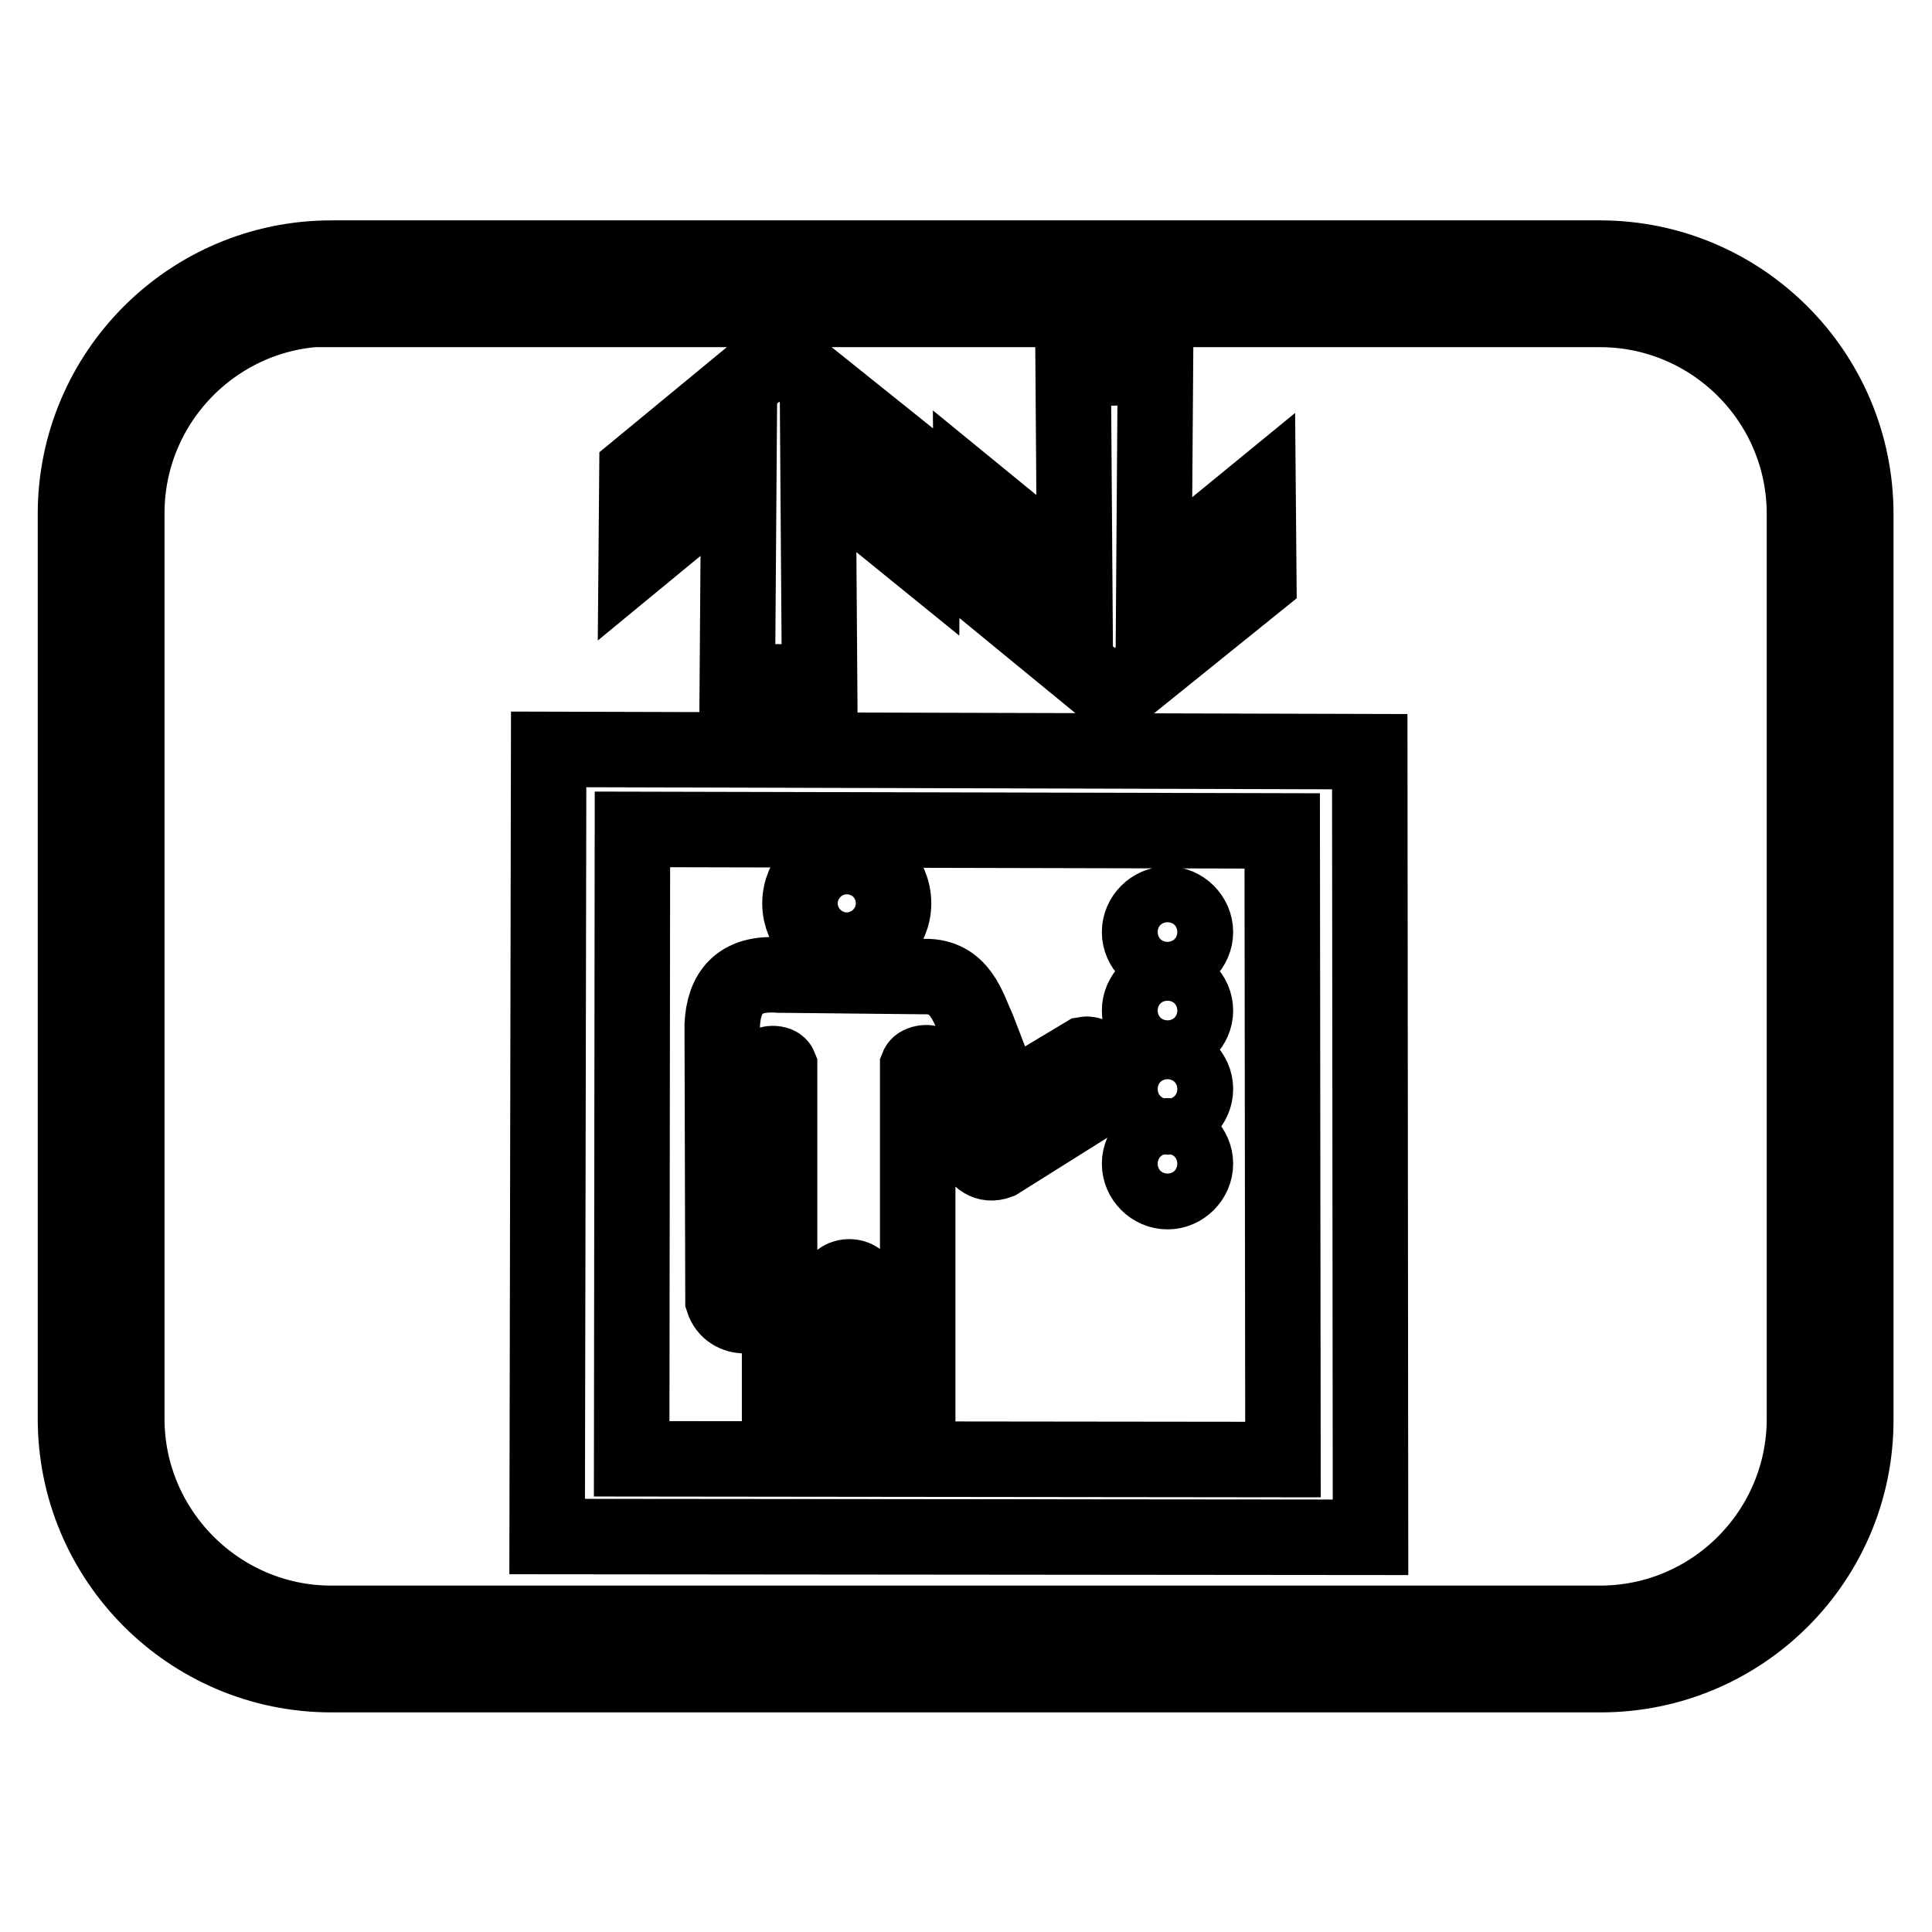
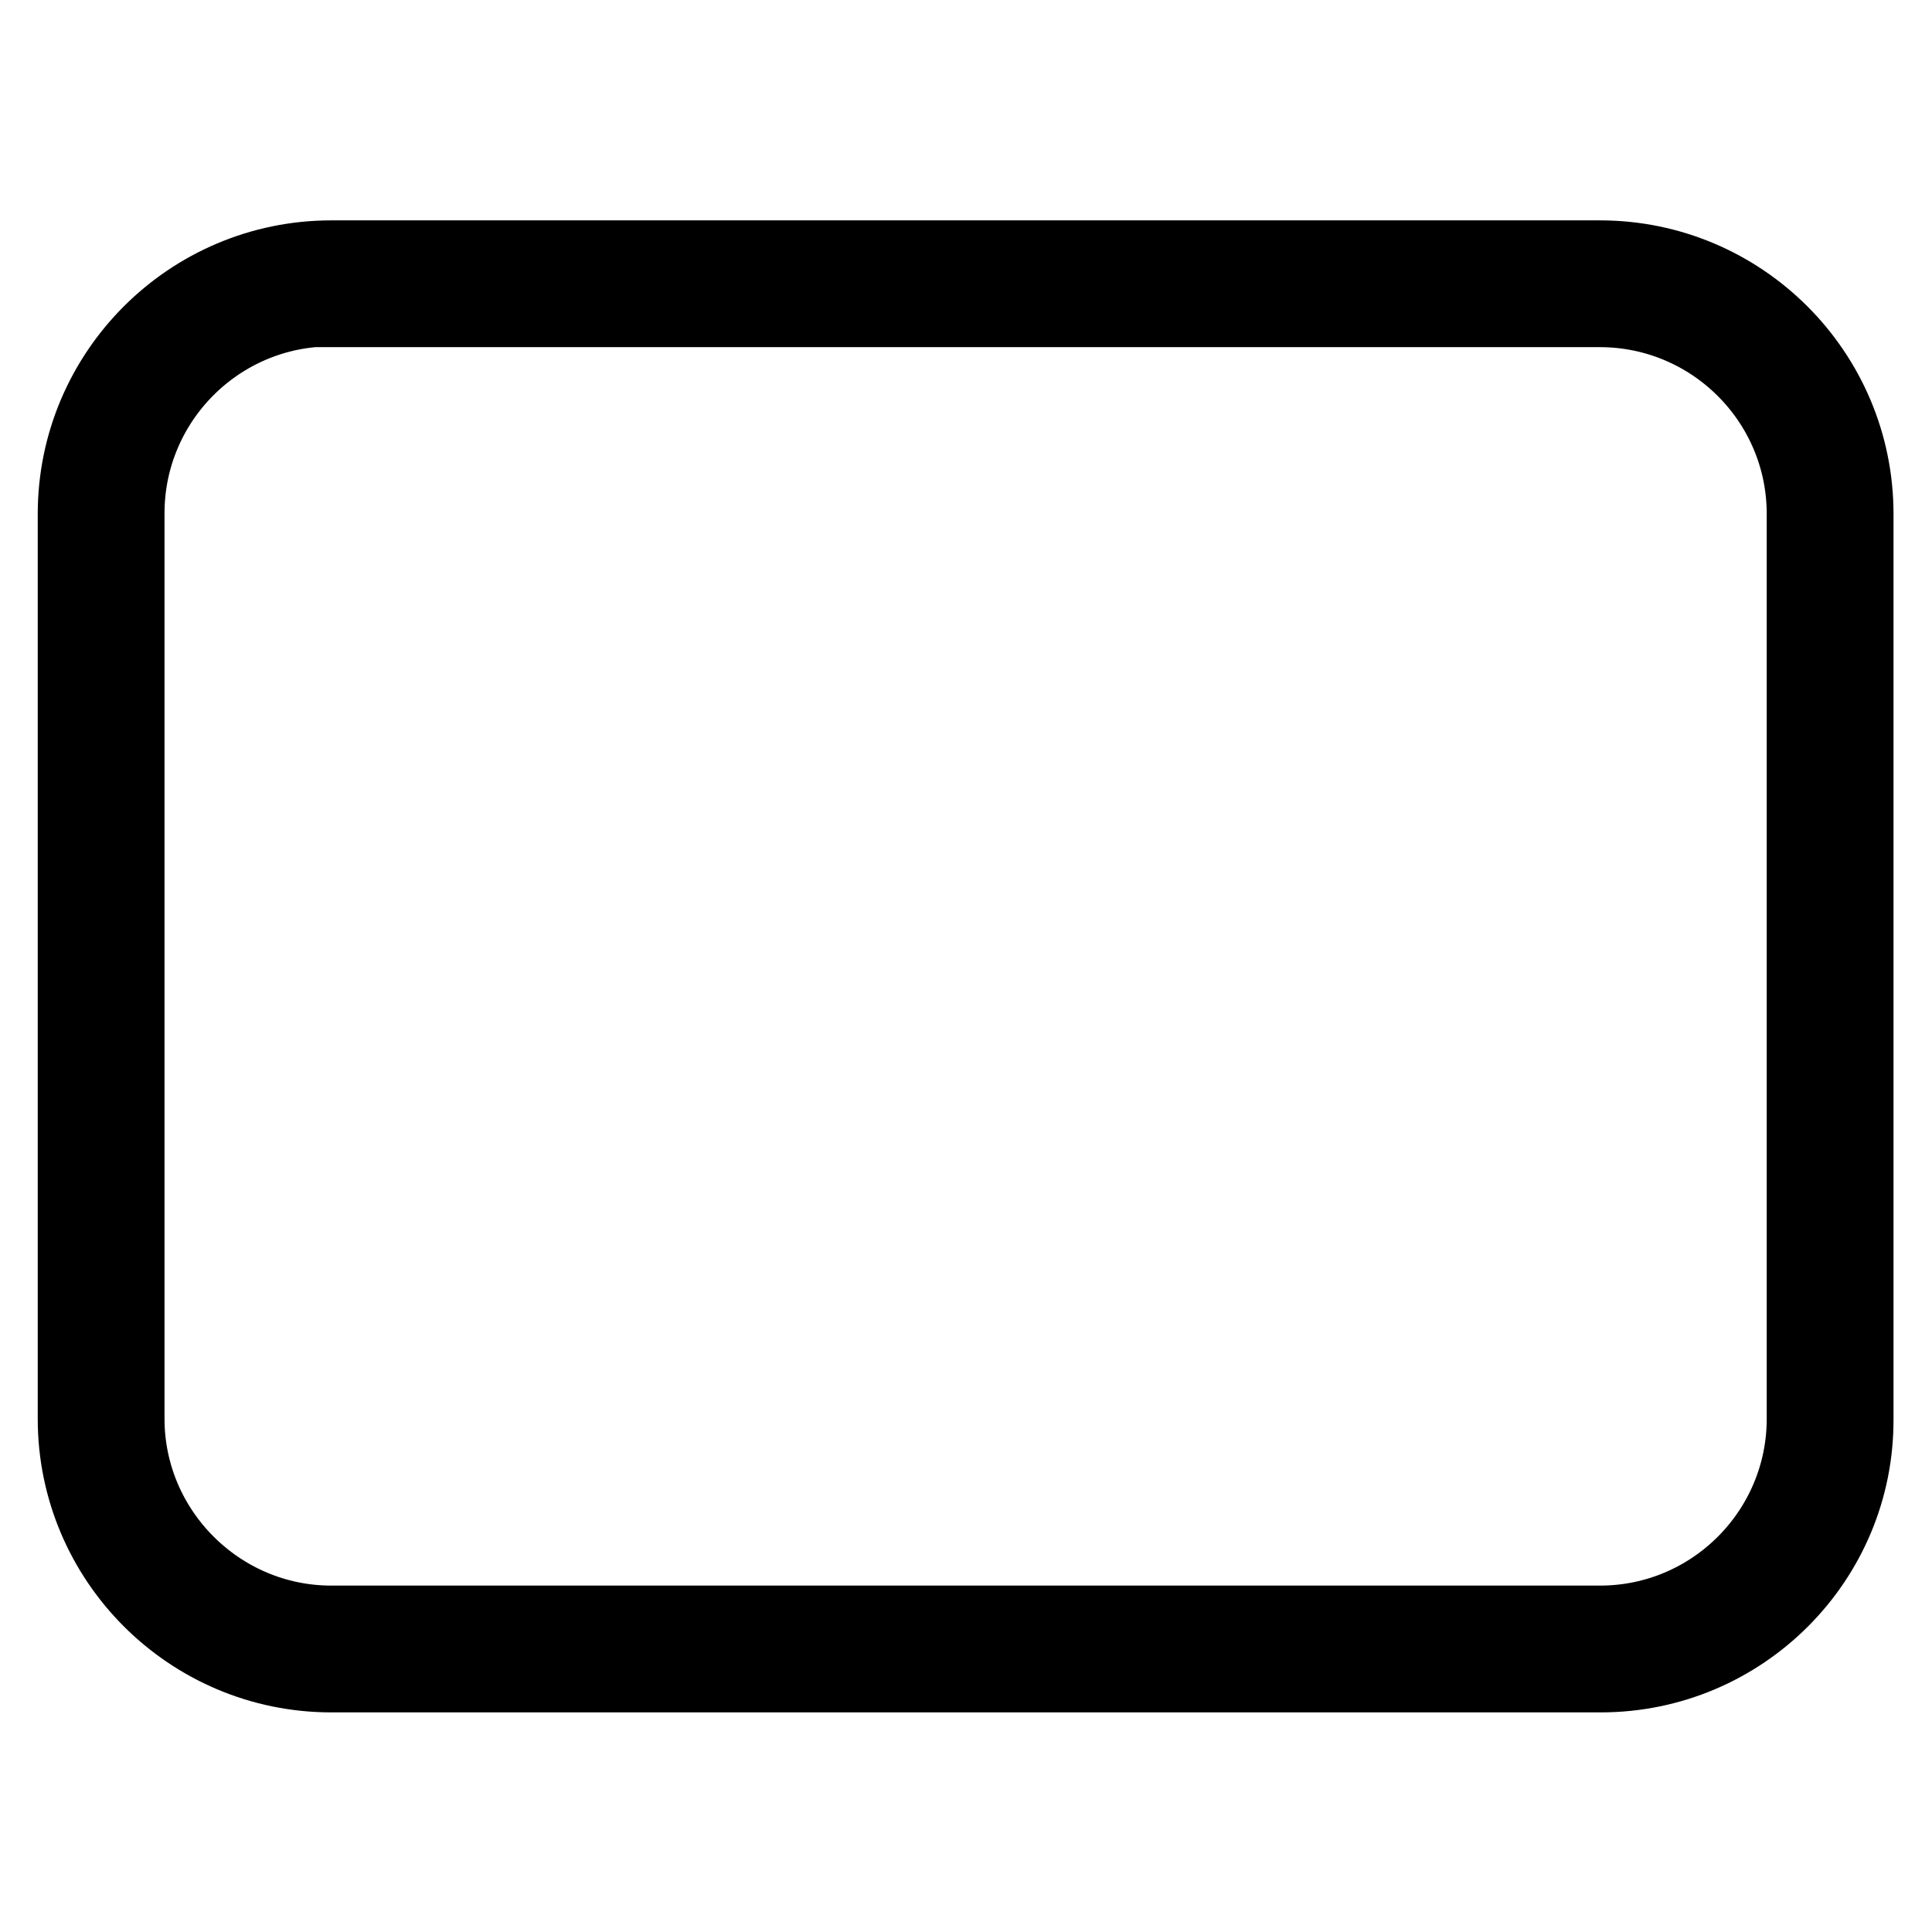
<svg xmlns="http://www.w3.org/2000/svg" version="1.1" x="0px" y="0px" viewBox="0 0 256 256" enable-background="new 0 0 256 256" xml:space="preserve">
  <g>
    <g>
      <path stroke-width="10" fill-opacity="0" stroke="#000000" d="M212.1,221.9H43.9C25.2,221.9,10,206.7,10,188V68.1c0-18.7,15.2-33.9,33.9-33.9h168.1c18.7,0,33.9,15.2,33.9,33.9V188C246,206.7,230.8,221.9,212.1,221.9z M43.9,40.9c-15,0-27.1,12.2-27.1,27.1V188c0,14.9,12.2,27.1,27.1,27.1h168.1c15,0,27.1-12.2,27.1-27.1V68.1c0-15-12.2-27.1-27.1-27.1H43.9z" />
-       <path stroke-width="10" fill-opacity="0" stroke="#000000" d="M84.4,62.3l18.8-15.5l19.1,15.3l-0.1,11.7l-13.8-11.2l0.2,27.8l-10.9-0.1l0.2-27.3L84.3,74.2L84.4,62.3L84.4,62.3z M128.8,76.8l18.9,15.5l19.1-15.4l-0.1-11.7l-13.8,11.3l0.2-27.8l-10.9,0.1l0.2,27.4L128.7,65L128.8,76.8L128.8,76.8z M112.2,113.5c-3.4,0-6.2,2.8-6.2,6.2c0,3.4,2.8,6.2,6.2,6.2c3.4,0,6.2-2.8,6.2-6.2C118.4,116.2,115.6,113.5,112.2,113.5L112.2,113.5z M122.5,129.4l-19.3-0.2c-5.3-0.4-7.3,2.4-7.5,6.6l0.1,36.5c0.9,2.8,5,2.6,5.8,0.1c0-10.5,0-20.6,0-31.1c0.1-0.5,1.5-0.5,1.7,0v51.2l7.6-0.1l0-22.1c0.3-1.5,3.1-1.5,3.2,0.1l0,21.8l7.5,0.1v-51c0.2-0.5,1.6-0.7,1.9-0.2l5.6,11.2c0.5,1.2,1.6,2.2,3.2,1.6l14.5-9.1c1.7-3.3-1.9-5.3-3-5.1l-10.5,6.3l-3.7-9.6C128.3,133.6,127.3,129.3,122.5,129.4L122.5,129.4z M154.7,119.8c2,0,3.7,1.7,3.7,3.7c0,2-1.7,3.7-3.7,3.7s-3.7-1.7-3.7-3.7C151,121.5,152.7,119.8,154.7,119.8L154.7,119.8z M154.7,130.2c2,0,3.7,1.7,3.7,3.7c0,2-1.7,3.7-3.7,3.7s-3.7-1.7-3.7-3.7S152.7,130.2,154.7,130.2L154.7,130.2z M154.7,140.6c2,0,3.7,1.7,3.7,3.7c0,2-1.7,3.7-3.7,3.7s-3.7-1.7-3.7-3.7C151,142.3,152.7,140.6,154.7,140.6L154.7,140.6z M154.7,150.5c2,0,3.7,1.7,3.7,3.7s-1.7,3.7-3.7,3.7s-3.7-1.7-3.7-3.7S152.7,150.5,154.7,150.5L154.7,150.5z M72.7,99.3l108.8,0.3l0.1,104.1l-109.1-0.1L72.7,99.3L72.7,99.3z M83.8,109.9l86.1,0.2l0.1,83.3l-86.3-0.1L83.8,109.9z" />
    </g>
  </g>
</svg>